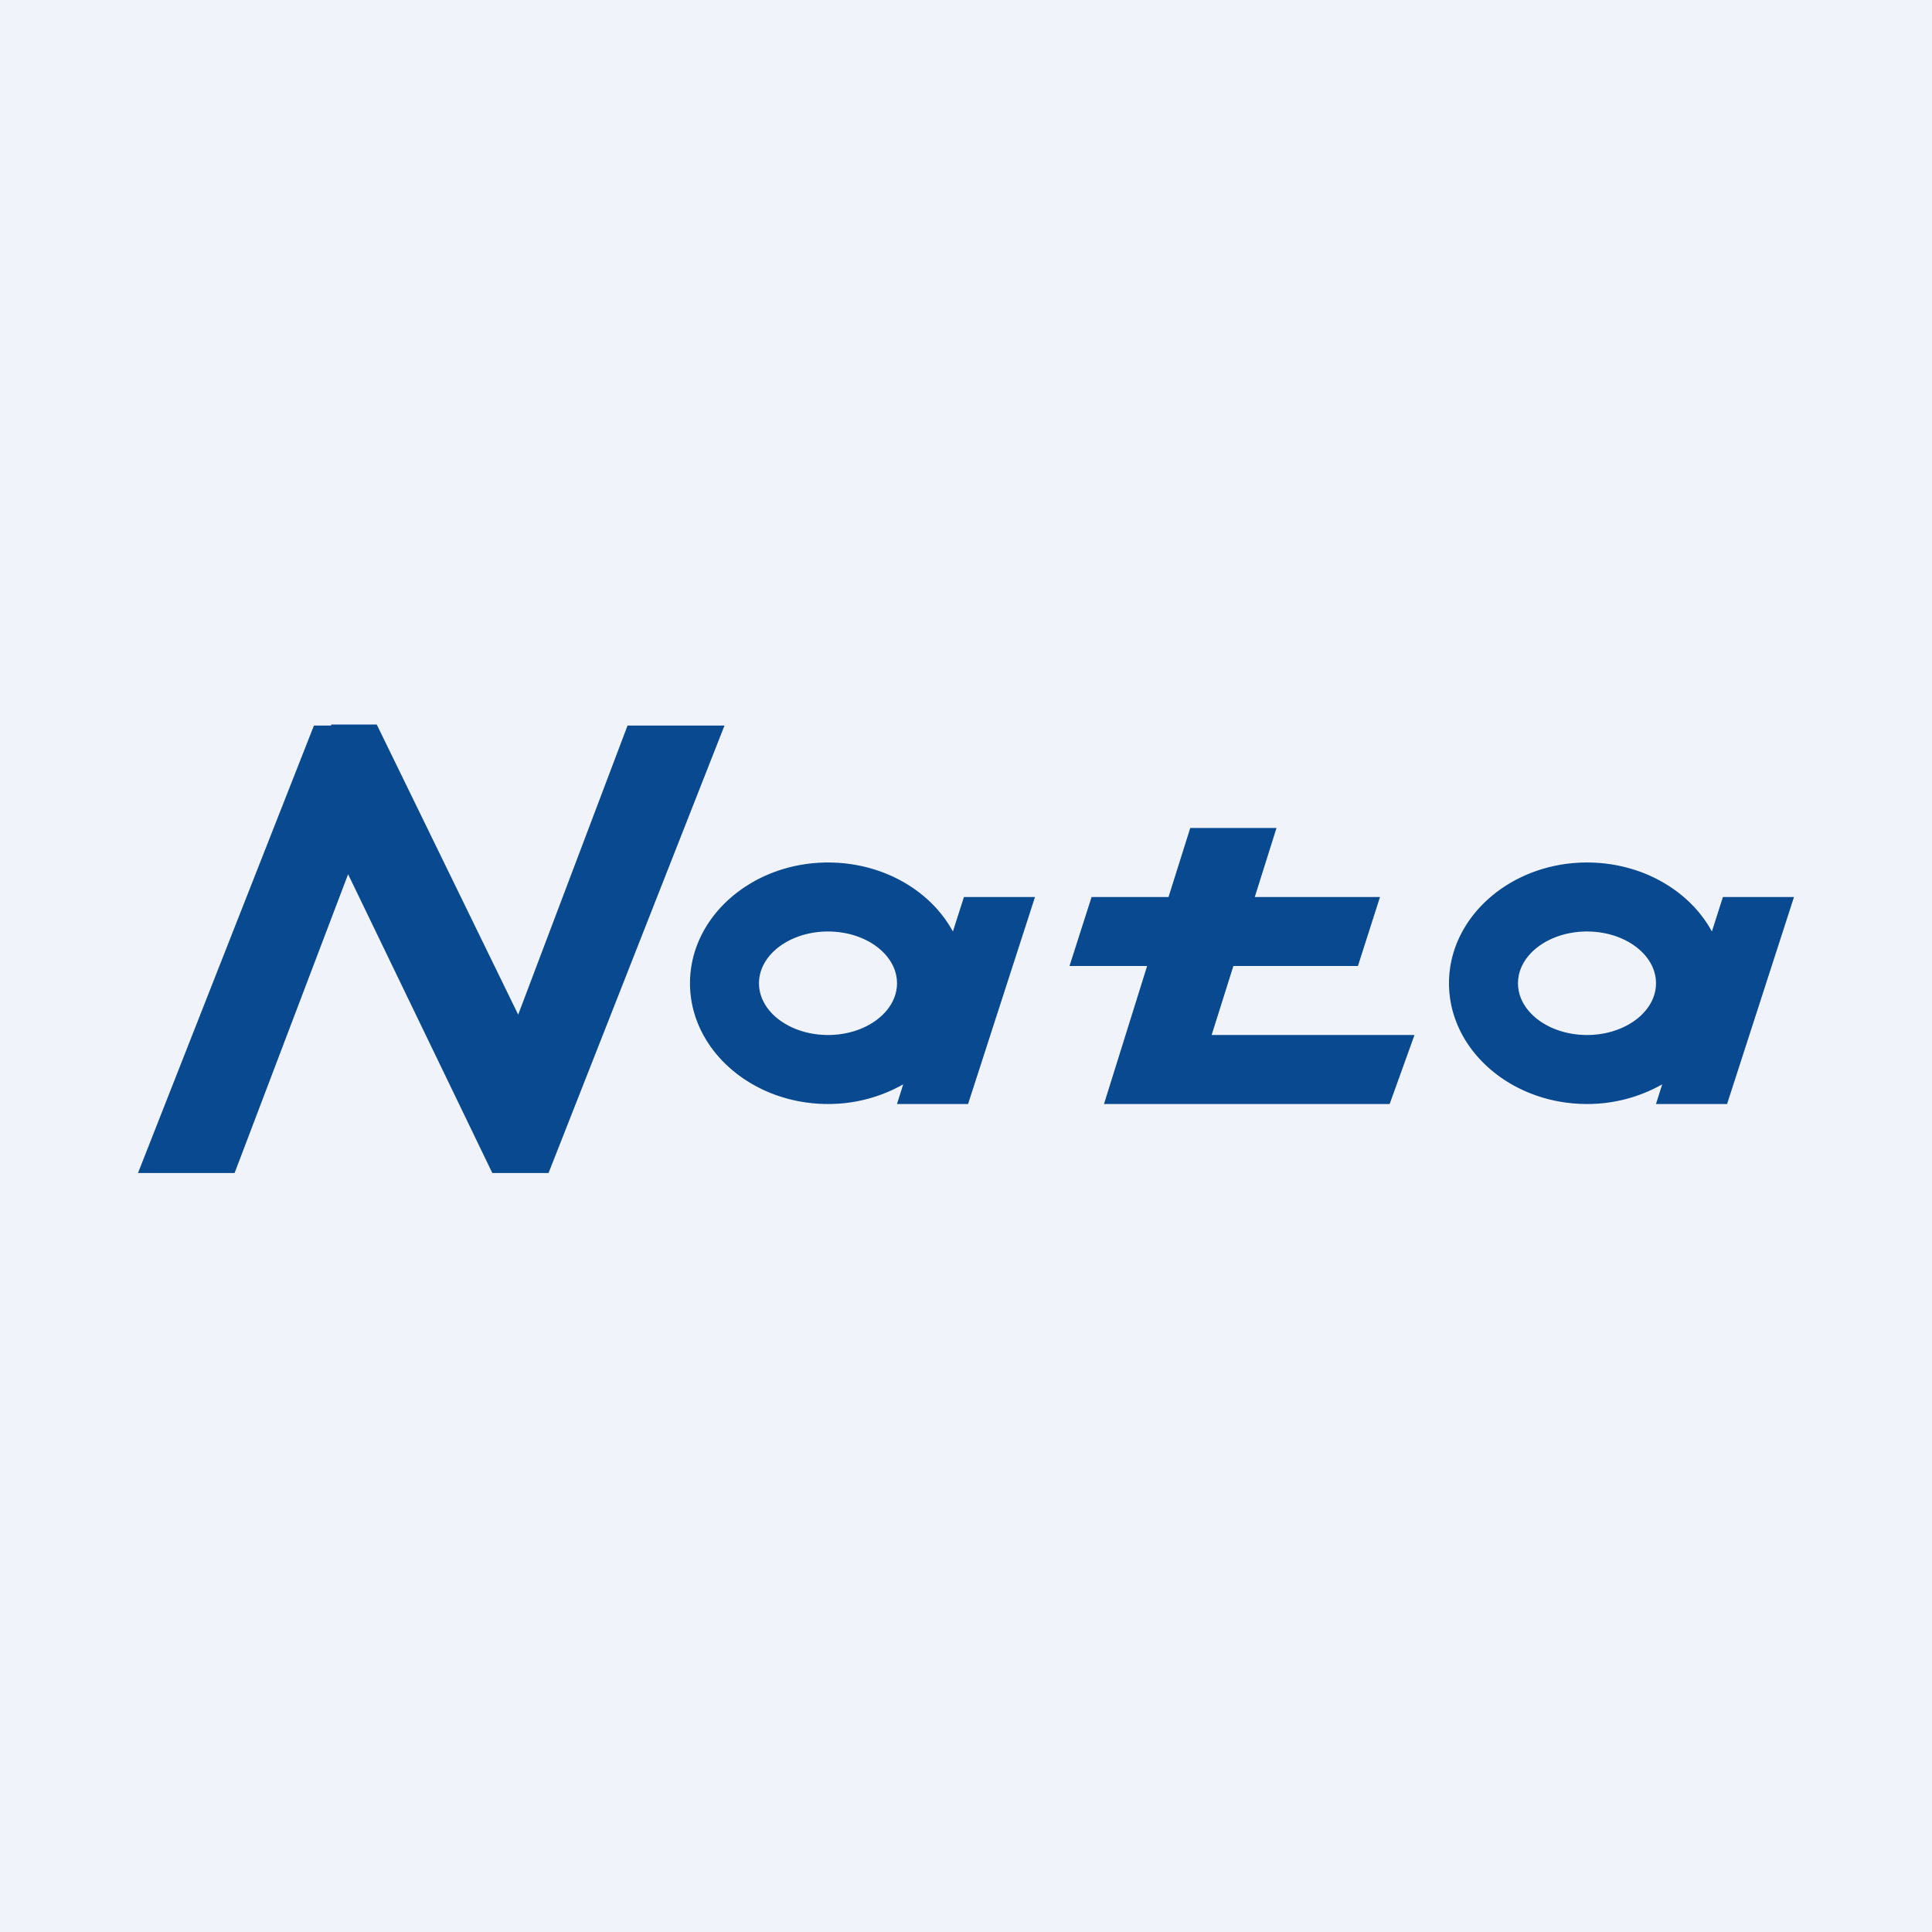
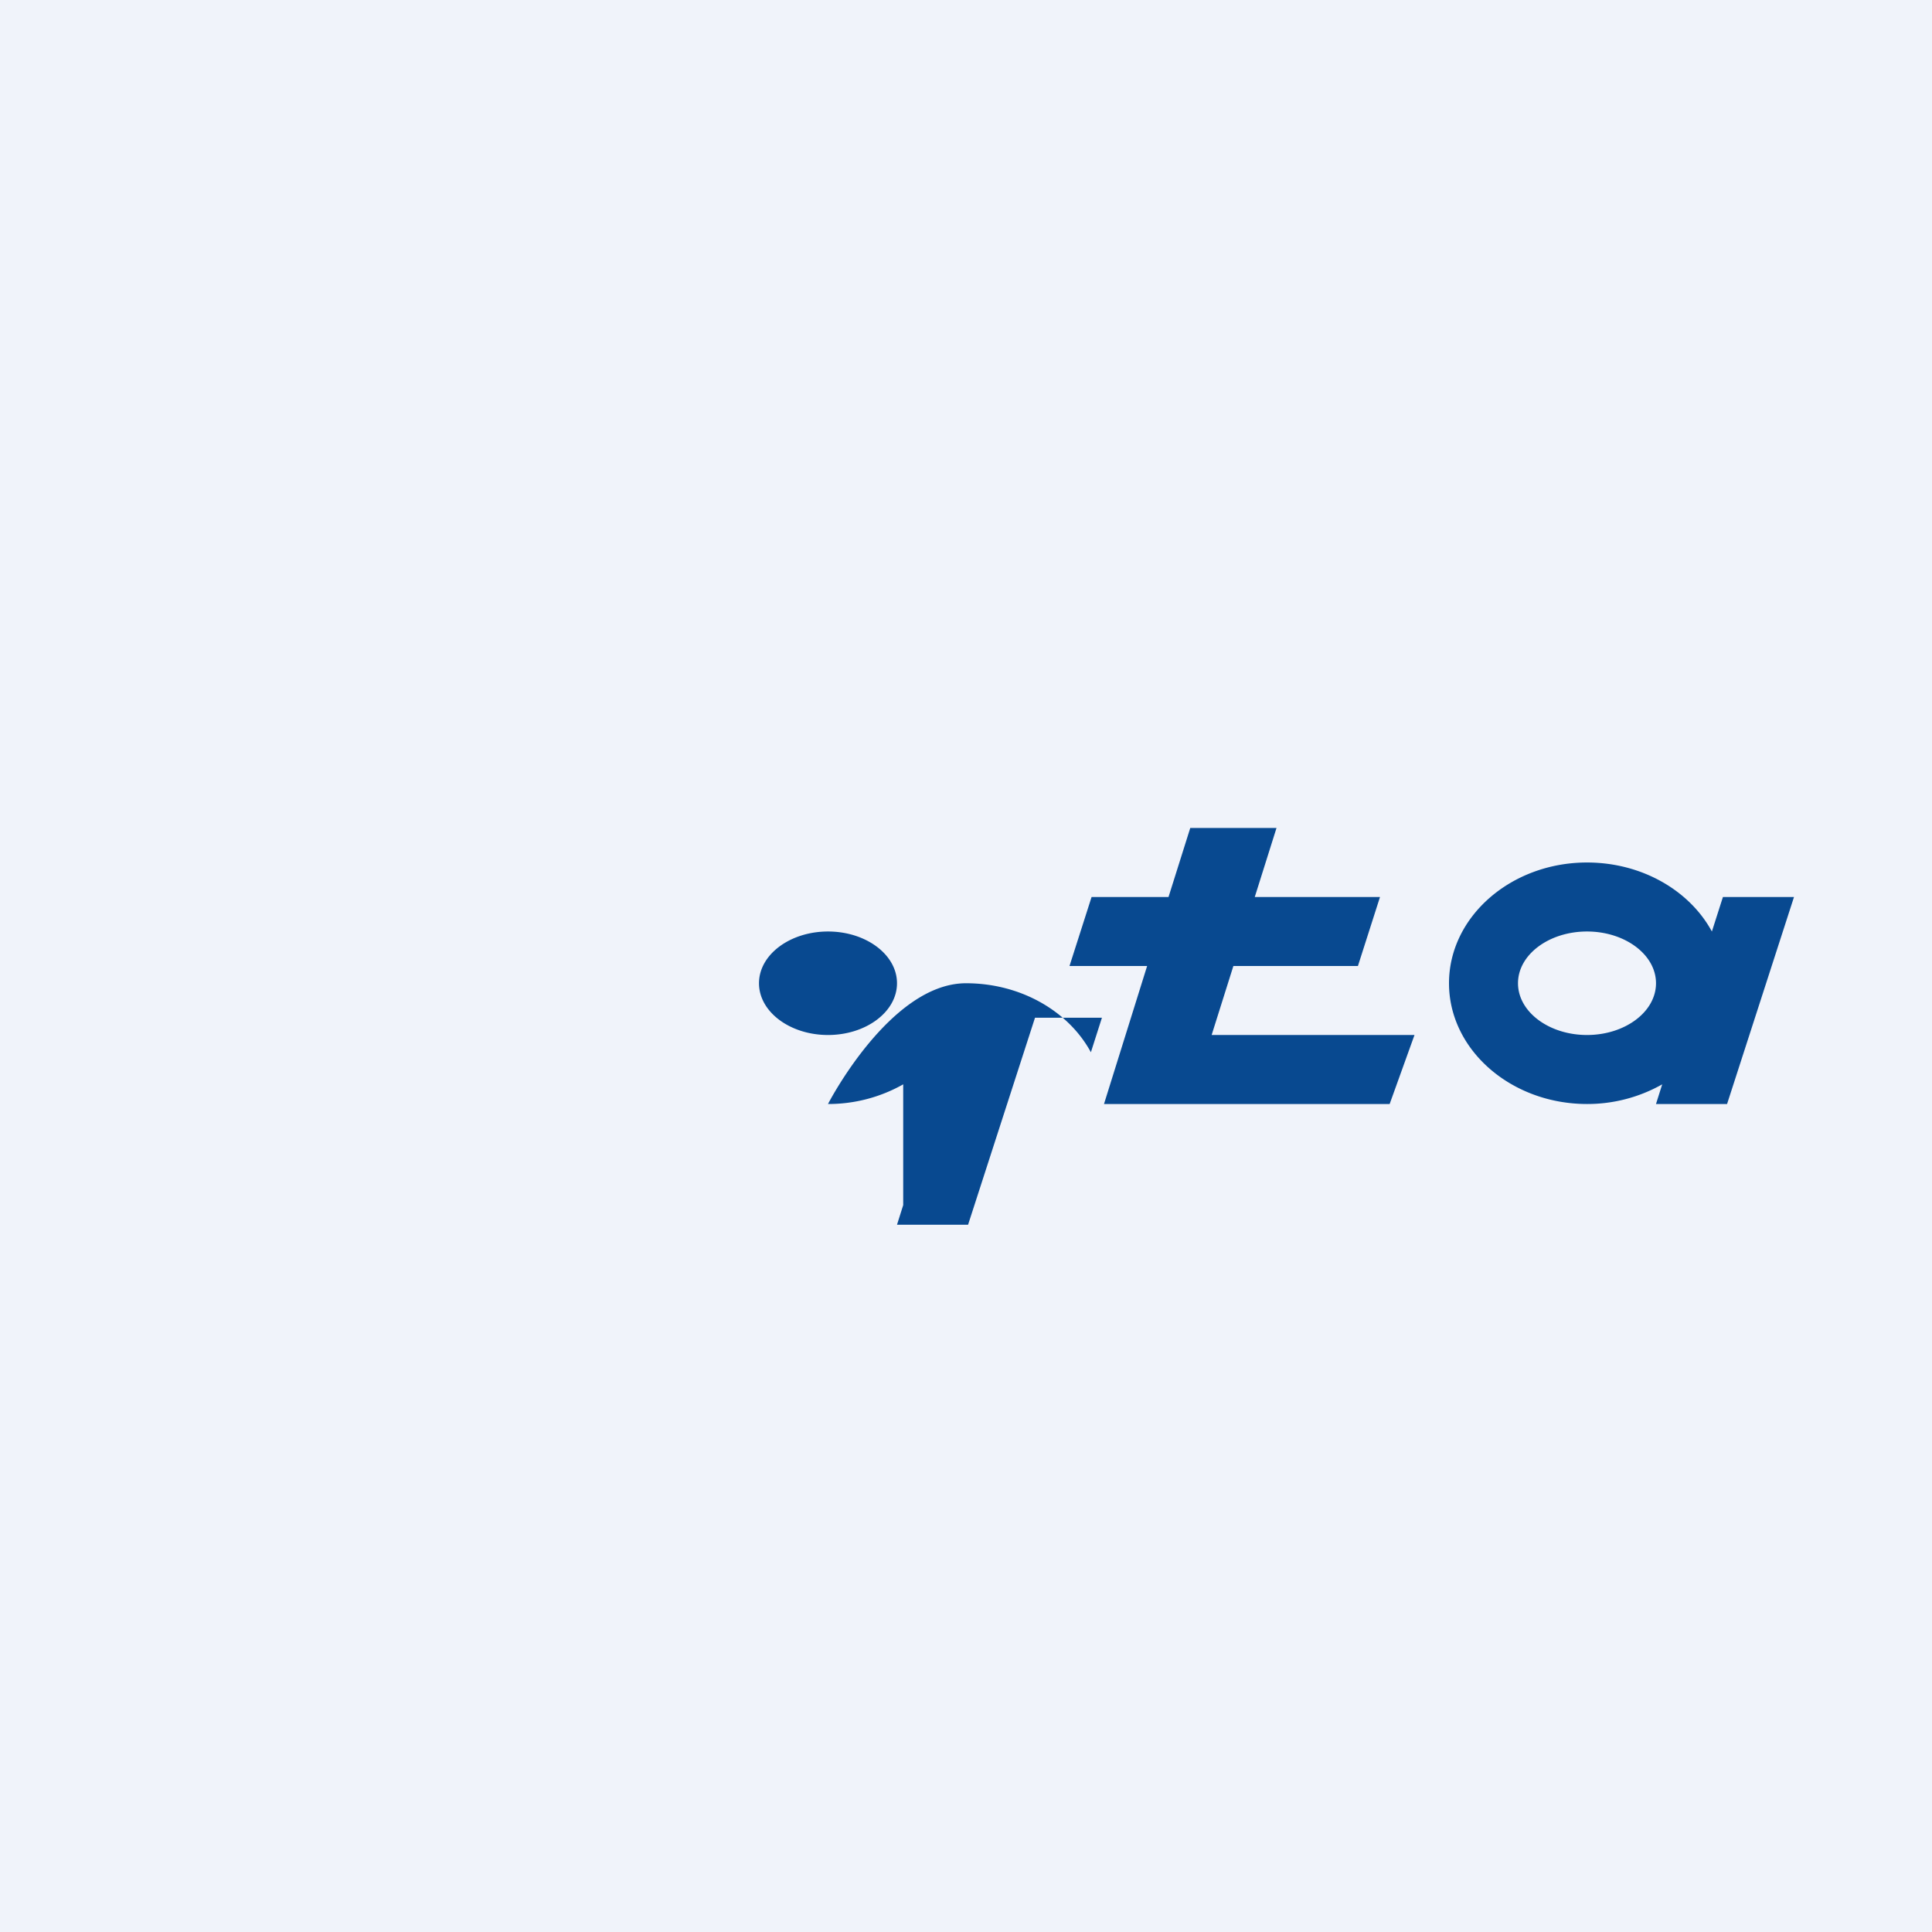
<svg xmlns="http://www.w3.org/2000/svg" width="56" height="56" viewBox="0 0 56 56">
  <path fill="#F0F3FA" d="M0 0h56v56H0z" />
-   <path d="M10.09 25.34 6.8 34H4l5.1-12.97h.5V21h1.32l4.1 8.41 3.17-8.38H21L15.9 34h-1.63l-4.18-8.66Z" fill="#084990" />
-   <path fill-rule="evenodd" d="M26.18 31.43A4.4 4.4 0 0 1 24 32c-2.2 0-4-1.57-4-3.5s1.8-3.5 4-3.5c1.6 0 2.98.82 3.62 2l.32-1H30l-1.94 6H26l.18-.57ZM26 28.5c0 .83-.9 1.5-2 1.5s-2-.67-2-1.5.9-1.5 2-1.5 2 .67 2 1.5ZM48.18 31.43A4.4 4.4 0 0 1 46 32c-2.2 0-4-1.57-4-3.5s1.8-3.5 4-3.5c1.6 0 2.98.82 3.62 2l.32-1H52l-1.94 6H48l.18-.57ZM48 28.5c0 .83-.9 1.5-2 1.5s-2-.67-2-1.5.9-1.5 2-1.5 2 .67 2 1.5Z" fill="#084990" />
+   <path fill-rule="evenodd" d="M26.18 31.43A4.4 4.4 0 0 1 24 32s1.8-3.5 4-3.5c1.6 0 2.98.82 3.62 2l.32-1H30l-1.94 6H26l.18-.57ZM26 28.5c0 .83-.9 1.5-2 1.5s-2-.67-2-1.5.9-1.5 2-1.5 2 .67 2 1.5ZM48.18 31.43A4.4 4.4 0 0 1 46 32c-2.2 0-4-1.57-4-3.5s1.8-3.5 4-3.5c1.6 0 2.98.82 3.62 2l.32-1H52l-1.94 6H48l.18-.57ZM48 28.5c0 .83-.9 1.5-2 1.5s-2-.67-2-1.5.9-1.5 2-1.5 2 .67 2 1.5Z" fill="#084990" />
  <path d="M34.5 24H37l-.63 2H40l-.64 2h-3.61l-.63 2H41l-.72 2H32l1.25-4H31l.64-2h2.23l.63-2Z" fill="#084990" />
</svg>